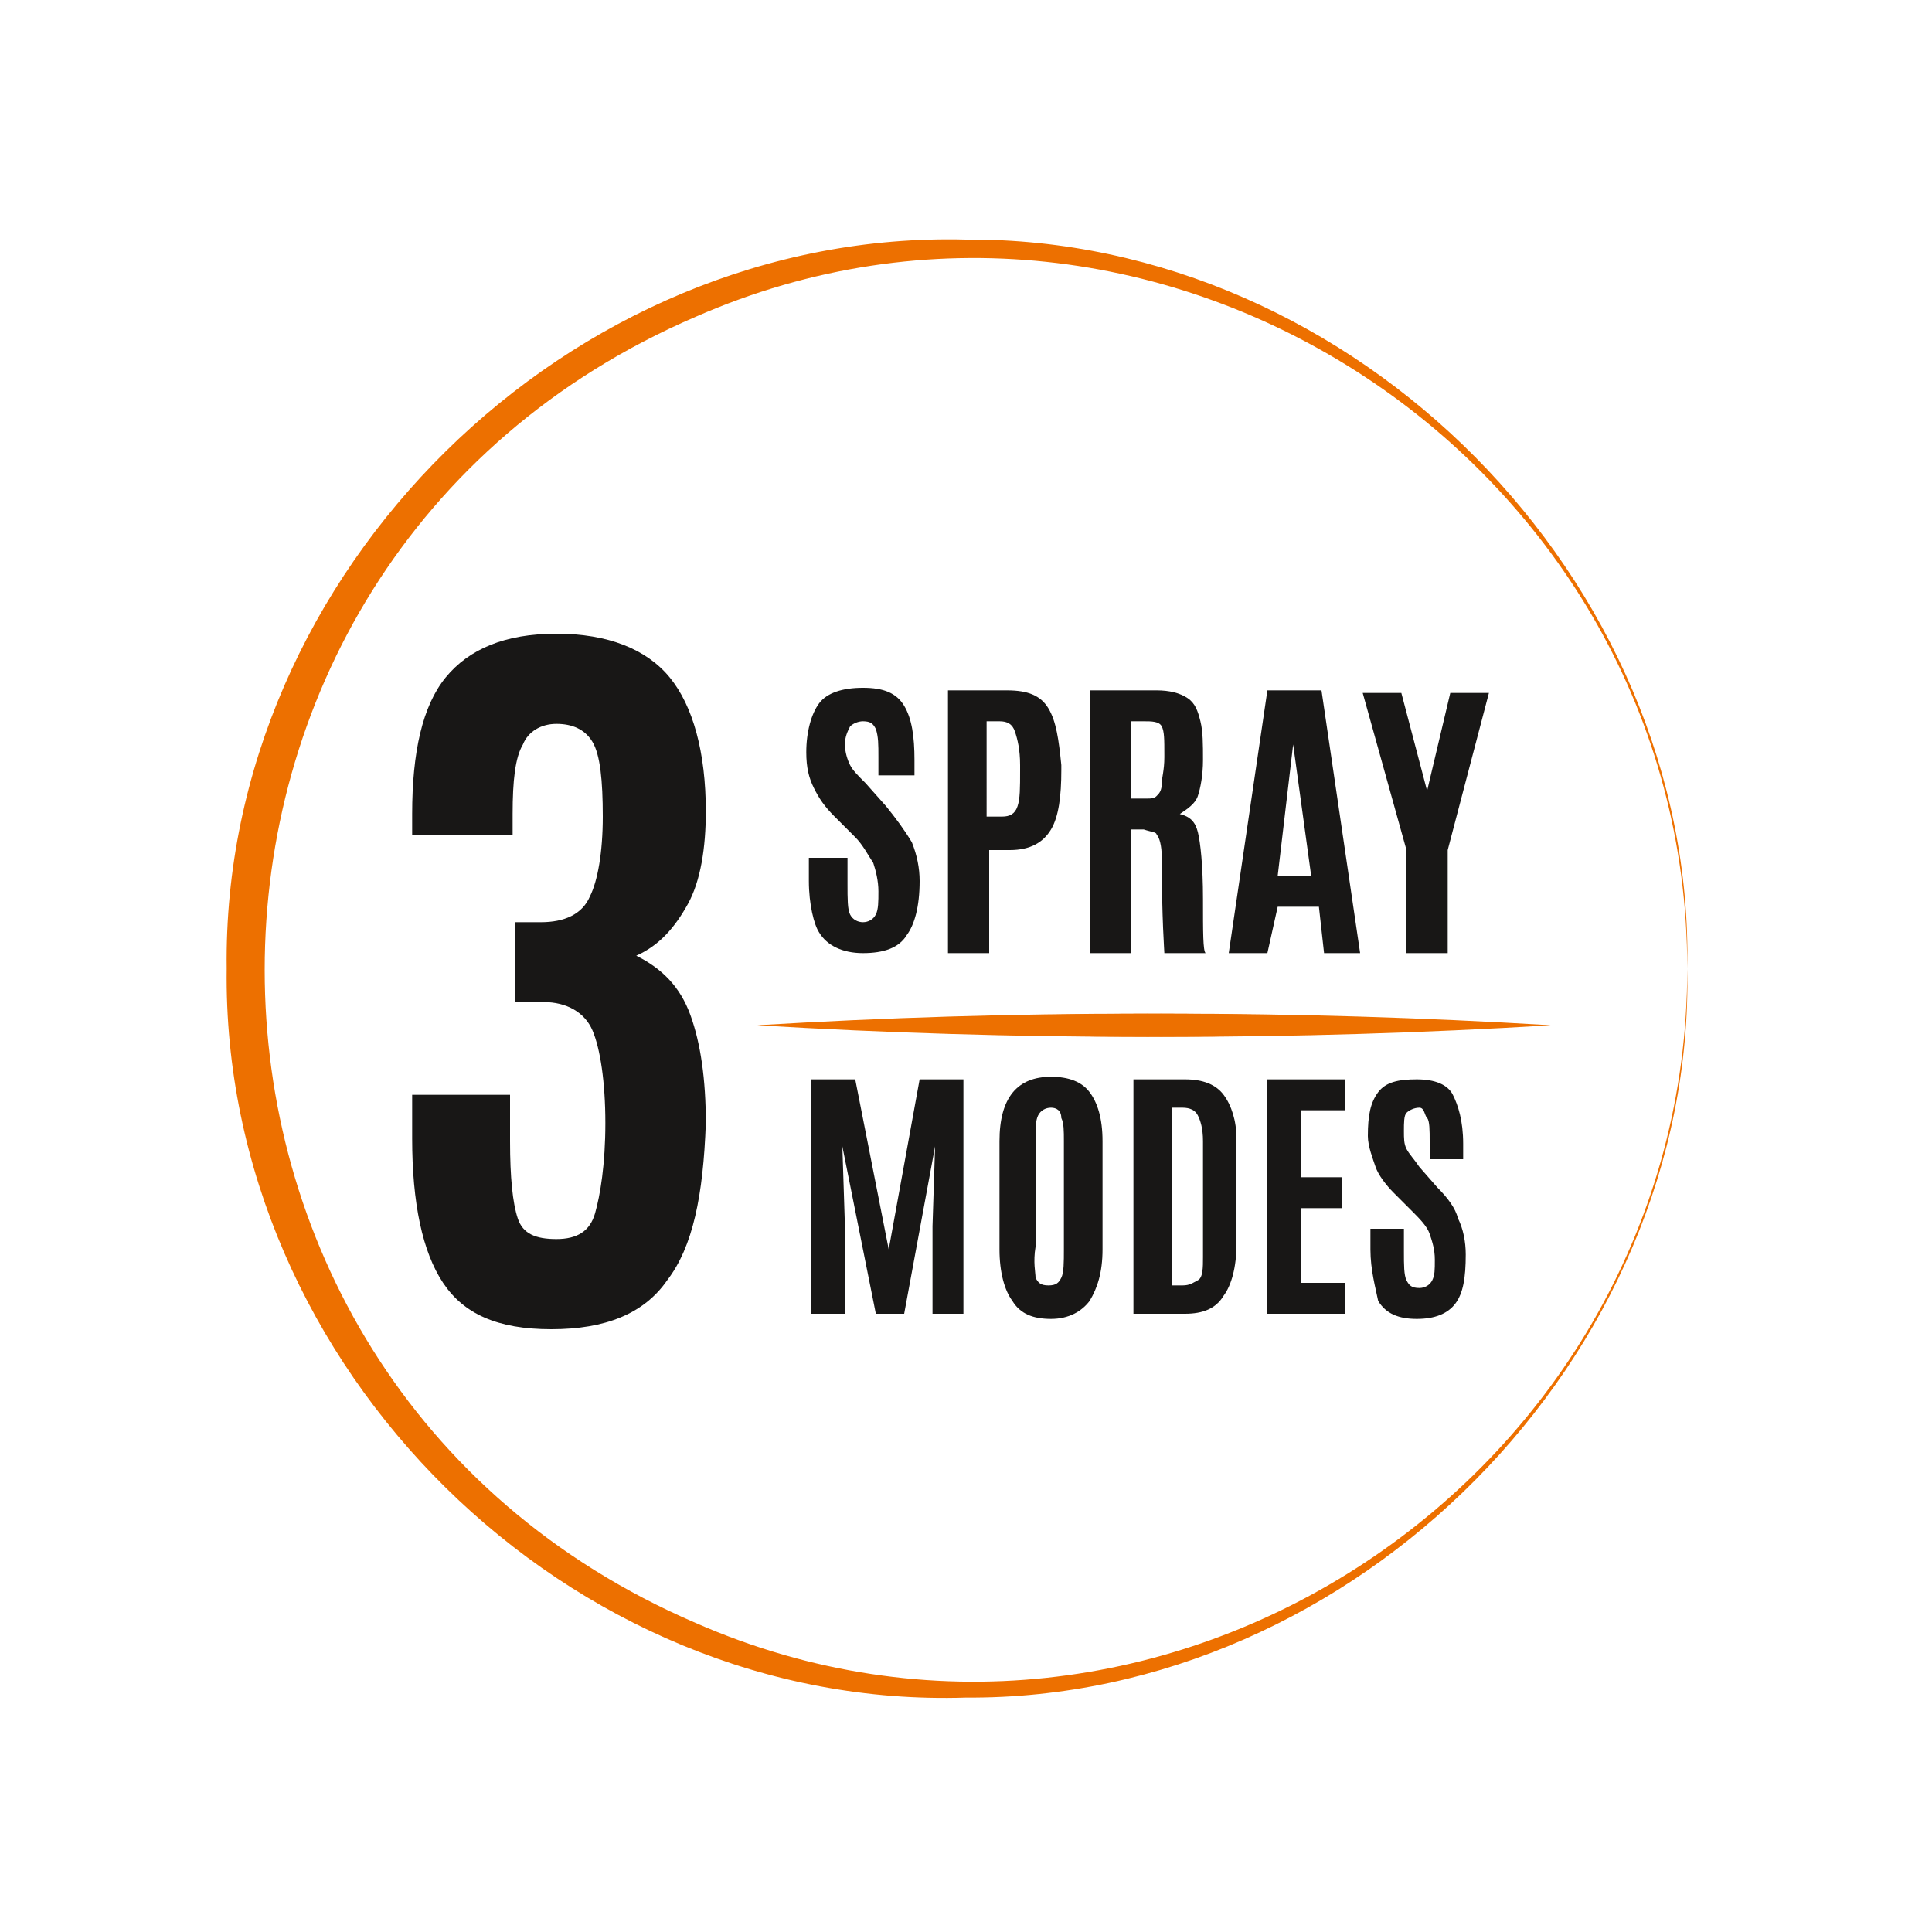
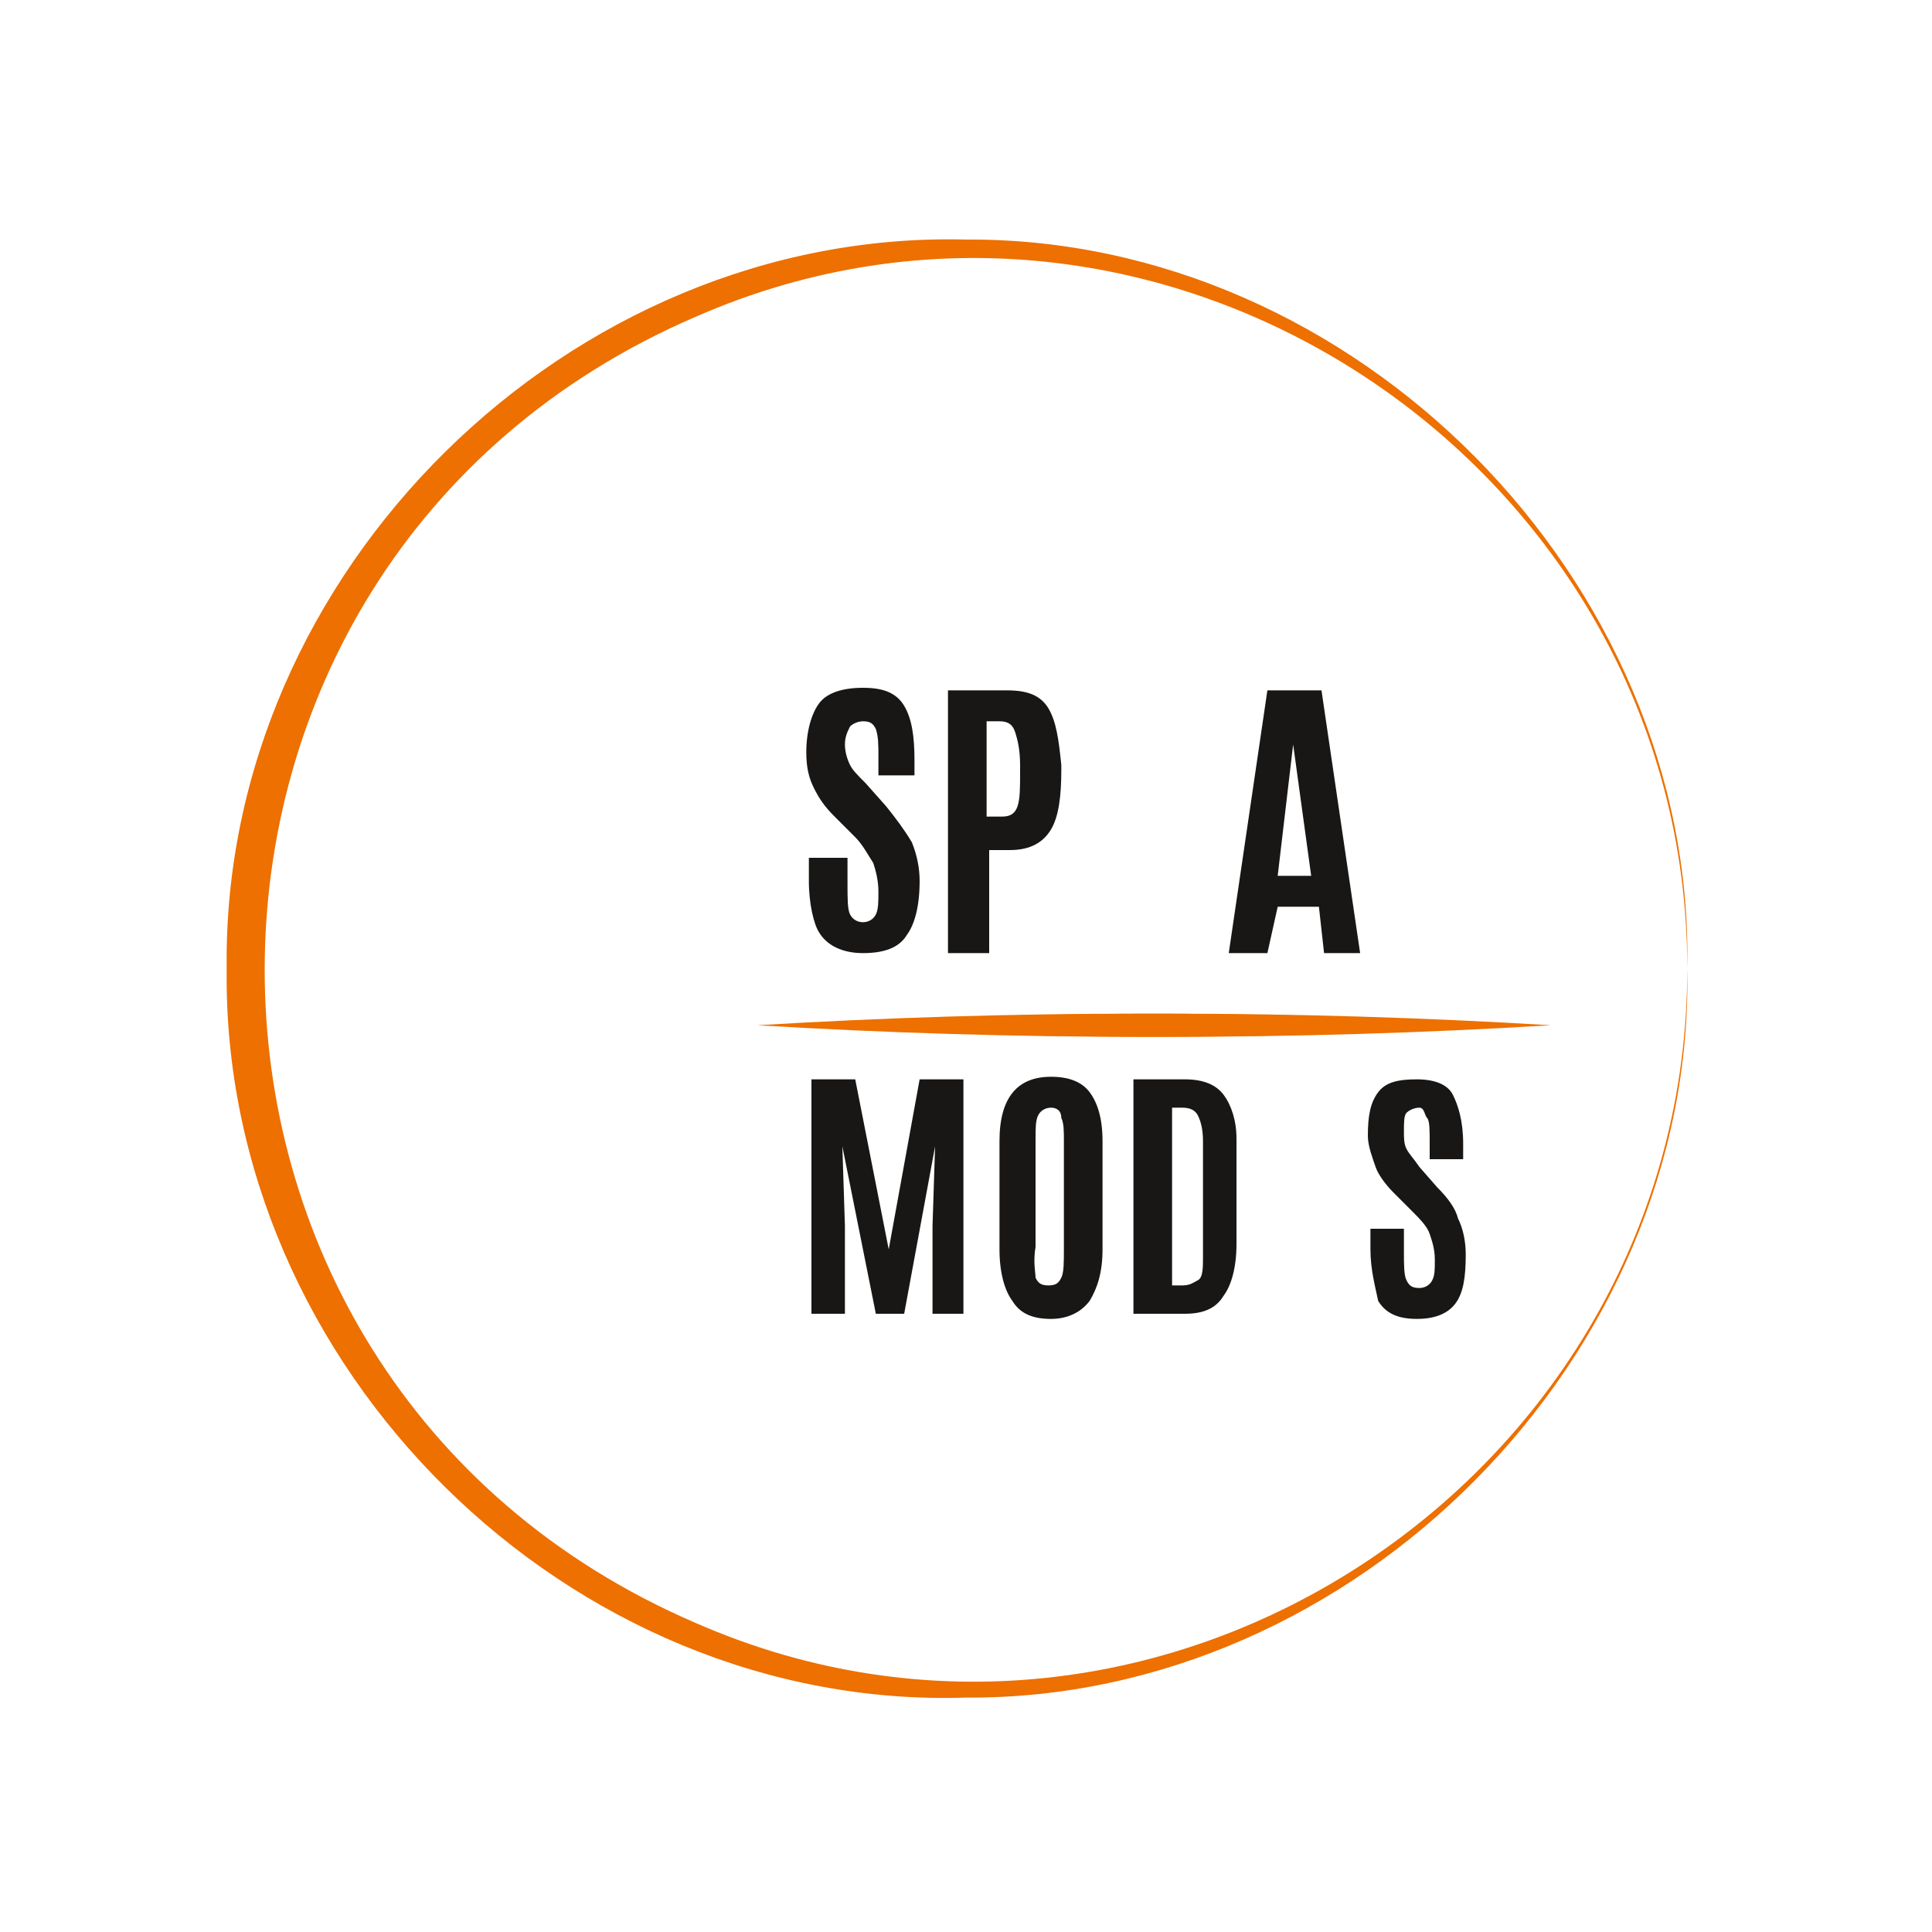
<svg xmlns="http://www.w3.org/2000/svg" version="1.1" id="Layer_1" x="0px" y="0px" viewBox="0 0 75 75" style="enable-background:new 0 0 75 75;" xml:space="preserve">
  <style type="text/css">
	.st0{display:none;fill:#FFFFFF;stroke:#ED6600;stroke-width:1.463;stroke-miterlimit:10;}
	.st1{fill:url(#SVGID_1_);}
	.st2{fill:url(#SVGID_00000034059595323770369130000001080334915758181055_);}
	.st3{clip-path:url(#SVGID_00000158742110876162576190000014955401804545399694_);}
	.st4{fill:none;stroke:#FF5100;stroke-width:1.025;stroke-miterlimit:10;}
	.st5{fill:none;stroke:#FF5100;stroke-width:1.03;stroke-miterlimit:10;}
	.st6{fill:none;stroke:#FF5100;stroke-width:1.035;stroke-miterlimit:10;}
	.st7{fill:none;stroke:#FF5100;stroke-width:1.041;stroke-miterlimit:10;}
	.st8{fill:none;stroke:#FF5100;stroke-width:1.046;stroke-miterlimit:10;}
	.st9{fill:none;stroke:#FF5100;stroke-width:1.051;stroke-miterlimit:10;}
	.st10{fill:none;stroke:#FF5100;stroke-width:1.056;stroke-miterlimit:10;}
	.st11{fill:none;stroke:#FF5100;stroke-width:1.062;stroke-miterlimit:10;}
	.st12{fill:none;stroke:#FF5100;stroke-width:1.067;stroke-miterlimit:10;}
	.st13{fill:none;stroke:#FF5100;stroke-width:1.073;stroke-miterlimit:10;}
	.st14{fill:none;stroke:#FF5100;stroke-width:1.078;stroke-miterlimit:10;}
	.st15{fill:none;stroke:#FF5100;stroke-width:1.083;stroke-miterlimit:10;}
	.st16{fill:none;stroke:#FF5100;stroke-width:1.089;stroke-miterlimit:10;}
	.st17{fill:none;stroke:#FF5100;stroke-width:1.094;stroke-miterlimit:10;}
	.st18{fill:none;stroke:#FF5100;stroke-width:1.099;stroke-miterlimit:10;}
	.st19{fill:none;stroke:#FF5100;stroke-width:1.105;stroke-miterlimit:10;}
	.st20{fill:none;stroke:#FF5100;stroke-width:1.11;stroke-miterlimit:10;}
	.st21{fill:none;stroke:#FF5100;stroke-width:1.115;stroke-miterlimit:10;}
	.st22{fill:none;stroke:#FF5100;stroke-width:1.12;stroke-miterlimit:10;}
	.st23{fill:none;stroke:#FF5100;stroke-width:1.126;stroke-miterlimit:10;}
	.st24{fill:none;stroke:#FF5100;stroke-width:1.131;stroke-miterlimit:10;}
	.st25{fill:none;stroke:#FF5100;stroke-width:1.136;stroke-miterlimit:10;}
	.st26{fill:none;stroke:#FF5100;stroke-width:1.142;stroke-miterlimit:10;}
	.st27{fill:none;stroke:#FF5100;stroke-width:1.147;stroke-miterlimit:10;}
	.st28{fill:none;stroke:#FF5100;stroke-width:1.152;stroke-miterlimit:10;}
	.st29{fill:none;stroke:#FF5100;stroke-width:1.158;stroke-miterlimit:10;}
	.st30{fill:none;stroke:#FF5100;stroke-width:1.163;stroke-miterlimit:10;}
	.st31{fill:none;stroke:#FF5100;stroke-width:1.168;stroke-miterlimit:10;}
	.st32{fill:none;stroke:#FF5100;stroke-width:1.174;stroke-miterlimit:10;}
	.st33{fill:none;stroke:#FF5100;stroke-width:1.179;stroke-miterlimit:10;}
	.st34{fill:none;stroke:#FF5100;stroke-width:1.184;stroke-miterlimit:10;}
	.st35{fill:none;stroke:#FF5100;stroke-width:1.19;stroke-miterlimit:10;}
	
		.st36{fill:url(#SVGID_00000157993598751346067160000018064613144189523869_);stroke:#000000;stroke-width:0.649;stroke-miterlimit:10;}
	
		.st37{fill:url(#SVGID_00000146489883955160008140000011513632060745899154_);stroke:#000000;stroke-width:0.72;stroke-miterlimit:10;}
	.st38{fill:#FFFFFF;}
	
		.st39{fill:url(#SVGID_00000101079026690938522420000004399310431807224708_);stroke:#000000;stroke-width:0.72;stroke-miterlimit:10;}
	.st40{fill:#FFFFFF;stroke:#000000;stroke-width:0.72;stroke-miterlimit:10;}
	.st41{fill:none;stroke:#000000;stroke-width:0.72;stroke-miterlimit:10;}
	.st42{fill:none;}
	.st43{clip-path:url(#SVGID_00000181089495271639950270000008719972373649375123_);fill:#29A1D8;}
	.st44{fill:#231F20;}
	.st45{fill:url(#SVGID_00000067216545663134387240000006307878346723905457_);}
	.st46{fill:url(#SVGID_00000055665834660991162670000008700754970012698038_);}
	
		.st47{fill:url(#SVGID_00000180342627622523977040000009328722196348595331_);stroke:#000000;stroke-width:0.72;stroke-miterlimit:10;}
	.st48{fill:url(#SVGID_00000054958933994284498340000016846363743298637734_);}
	.st49{fill:url(#SVGID_00000180349340365509443550000014561123726830595469_);}
	.st50{fill:url(#SVGID_00000051378445276375318840000007270110948676384187_);}
	.st51{fill:url(#SVGID_00000018915974346943642540000005038916635291631272_);}
	.st52{fill:url(#SVGID_00000039132151033775862120000007148440596019648159_);}
	.st53{fill:url(#SVGID_00000088824058622547237720000010777729635538972313_);}
	.st54{fill:url(#SVGID_00000149364268984865981800000004311091010996333214_);}
	.st55{fill:url(#SVGID_00000034079300044712046140000001356325652926090668_);}
	.st56{fill:url(#SVGID_00000177451219753526302680000017209726249672491183_);}
	.st57{fill:url(#SVGID_00000111187891675132652800000005434018196034848418_);}
	.st58{fill:url(#SVGID_00000002353235046579002850000015467233689514473646_);}
	.st59{fill:url(#SVGID_00000066494906442059445770000000413949104263433642_);}
	.st60{fill:#FFFFFF;stroke:#FFFFFF;stroke-width:1.072;stroke-miterlimit:10;}
	.st61{fill:none;stroke:#FFFFFF;stroke-width:1.072;stroke-miterlimit:10;}
	.st62{stroke:#000000;stroke-width:0.136;stroke-miterlimit:10;}
	.st63{stroke:#000000;stroke-width:0.149;stroke-miterlimit:10;}
	
		.st64{fill:url(#SVGID_00000165924282707602620860000007537598521547908742_);stroke:#000000;stroke-width:0.381;stroke-miterlimit:10;}
	
		.st65{fill:url(#SVGID_00000119075856766355217130000013234202975136765361_);stroke:#000000;stroke-width:0.649;stroke-miterlimit:10;}
	
		.st66{fill:url(#SVGID_00000124126730588196576600000001746328910057520803_);stroke:#000000;stroke-width:0.649;stroke-miterlimit:10;}
	.st67{fill:none;stroke:#000000;stroke-width:0.649;stroke-miterlimit:10;}
	.st68{fill:#FFFFFF;stroke:#000000;stroke-width:0.649;stroke-miterlimit:10;}
	.st69{fill:none;stroke:#ED6600;stroke-width:1.68;stroke-miterlimit:10;}
	
		.st70{fill:url(#SVGID_00000007411131441865969370000010463056574208538541_);stroke:#000000;stroke-width:0.649;stroke-miterlimit:10;}
	
		.st71{fill:url(#SVGID_00000044163023522546950140000007353146070448438429_);stroke:#000000;stroke-width:0.649;stroke-miterlimit:10;}
	.st72{fill:url(#SVGID_00000067228563508526112580000017286632079351261585_);}
	.st73{fill:url(#SVGID_00000114772894703729840560000009165121127113940364_);}
	.st74{clip-path:url(#SVGID_00000067229564595392200930000002311396726153558158_);}
	.st75{fill:#181716;}
	.st76{fill:#ED7000;}
	.st77{display:none;fill:#FFFFFF;stroke:#ED7000;stroke-width:1.394;stroke-miterlimit:10;}
</style>
  <g>
    <path class="st0" d="M62.4,74.1H12.6c-6.5,0-11.7-5.2-11.7-11.7V12.6c0-6.5,5.2-11.7,11.7-11.7h49.7c6.5,0,11.7,5.2,11.7,11.7v49.7   C74.1,68.8,68.8,74.1,62.4,74.1z" />
    <g>
      <g>
        <g>
          <g>
-             <path class="st75" d="M25.9,49.7c-0.9,1.3-2.4,1.9-4.5,1.9S18,51,17.2,49.8c-0.8-1.2-1.2-3.1-1.2-5.6v-1.7h3.8v1.8       c0,1.4,0.1,2.4,0.3,3c0.2,0.6,0.7,0.8,1.5,0.8s1.3-0.3,1.5-1s0.4-1.9,0.4-3.5s-0.2-2.9-0.5-3.6s-1-1.1-1.9-1.1h-1.1v-3.1H21       c0.9,0,1.6-0.3,1.9-1c0.3-0.6,0.5-1.7,0.5-3.1c0-1.4-0.1-2.4-0.4-2.9c-0.3-0.5-0.8-0.7-1.4-0.7c-0.6,0-1.1,0.3-1.3,0.8       c-0.3,0.5-0.4,1.4-0.4,2.7v0.8H16v-0.8c0-2.4,0.4-4.2,1.3-5.3s2.3-1.7,4.3-1.7c2,0,3.5,0.6,4.4,1.7c0.9,1.1,1.4,2.9,1.4,5.2       c0,1.4-0.2,2.7-0.7,3.6s-1.1,1.6-2,2c1,0.5,1.7,1.2,2.1,2.3s0.6,2.5,0.6,4.2C27.3,46.4,26.9,48.4,25.9,49.7z" />
-           </g>
+             </g>
          <g>
            <path class="st75" d="M31.4,34.2v-0.9h1.5v1c0,0.6,0,1,0.1,1.2s0.3,0.3,0.5,0.3s0.4-0.1,0.5-0.3c0.1-0.2,0.1-0.5,0.1-0.9       s-0.1-0.8-0.2-1.1c-0.2-0.3-0.4-0.7-0.7-1l-0.8-0.8c-0.4-0.4-0.6-0.7-0.8-1.1c-0.2-0.4-0.3-0.8-0.3-1.4c0-0.8,0.2-1.5,0.5-1.9       c0.3-0.4,0.9-0.6,1.7-0.6s1.3,0.2,1.6,0.7s0.4,1.2,0.4,2.1v0.6h-1.4v-0.7c0-0.5,0-0.8-0.1-1.1c-0.1-0.2-0.2-0.3-0.5-0.3       c-0.2,0-0.4,0.1-0.5,0.2c-0.1,0.2-0.2,0.4-0.2,0.7s0.1,0.6,0.2,0.8c0.1,0.2,0.3,0.4,0.6,0.7l0.8,0.9c0.4,0.5,0.7,0.9,1,1.4       c0.2,0.5,0.3,1,0.3,1.5c0,1-0.2,1.7-0.5,2.1c-0.3,0.5-0.9,0.7-1.7,0.7s-1.4-0.3-1.7-0.8C31.6,35.9,31.4,35.1,31.4,34.2z" />
            <path class="st75" d="M36.8,37V26.8h2.3c0.8,0,1.3,0.2,1.6,0.7c0.3,0.5,0.4,1.2,0.5,2.2v0.2c0,1-0.1,1.8-0.4,2.3S40,33,39.2,33       h-0.8v4H36.8z M38.4,31.7h0.5c0.3,0,0.5-0.1,0.6-0.4s0.1-0.7,0.1-1.4v-0.2c0-0.6-0.1-1-0.2-1.3c-0.1-0.3-0.3-0.4-0.6-0.4h-0.5       V31.7z" />
-             <path class="st75" d="M44.4,32.2l-0.5,0V37h-1.6V26.8h2.6c0.5,0,0.9,0.1,1.2,0.3c0.3,0.2,0.4,0.5,0.5,0.9       c0.1,0.4,0.1,0.9,0.1,1.5c0,0.6-0.1,1.1-0.2,1.4c-0.1,0.3-0.4,0.5-0.7,0.7c0.4,0.1,0.6,0.3,0.7,0.7c0.1,0.4,0.2,1.3,0.2,2.6       s0,2,0.1,2.1h-1.6c0-0.1-0.1-1.3-0.1-3.7c0-0.5-0.1-0.8-0.2-0.9C44.9,32.3,44.7,32.3,44.4,32.2z M43.9,31h0.6       c0.2,0,0.3,0,0.4-0.1c0.1-0.1,0.2-0.2,0.2-0.5c0-0.2,0.1-0.5,0.1-1v-0.1c0-0.6,0-0.9-0.1-1.1S44.7,28,44.4,28h-0.5V31z" />
            <path class="st75" d="M47.7,37l1.5-10.2h2.1L52.8,37h-1.4l-0.2-1.8h-1.6L49.2,37H47.7z M50.9,34l-0.7-5.1h0L49.6,34H50.9z" />
-             <path class="st75" d="M54.6,37V33l-1.7-6.1h1.5l1,3.8h0l0.9-3.8h1.5L56.2,33V37H54.6z" />
            <path class="st75" d="M31.5,51v-9.1h1.7l1.3,6.6l1.2-6.6h1.7V51h-1.2v-3.4l0.1-3.1L35.1,51H34l-1.3-6.5l0.1,3.1V51H31.5z" />
            <path class="st75" d="M42.3,50.5c-0.3,0.4-0.8,0.7-1.5,0.7c-0.7,0-1.2-0.2-1.5-0.7c-0.3-0.4-0.5-1.1-0.5-2v-4.2       c0-1.7,0.7-2.5,2-2.5c0.7,0,1.2,0.2,1.5,0.6s0.5,1,0.5,1.9v4.2C42.8,49.4,42.6,50,42.3,50.5z M40.2,49.6       c0.1,0.2,0.2,0.3,0.5,0.3c0.3,0,0.4-0.1,0.5-0.3s0.1-0.6,0.1-1.1v-4.2c0-0.4,0-0.7-0.1-0.9C41.2,43.1,41,43,40.8,43       c-0.2,0-0.4,0.1-0.5,0.3c-0.1,0.2-0.1,0.5-0.1,0.9v4.2C40.1,49,40.2,49.4,40.2,49.6z" />
            <path class="st75" d="M44,51v-9.1h2c0.7,0,1.2,0.2,1.5,0.6c0.3,0.4,0.5,1,0.5,1.7l0,4.1c0,0.9-0.2,1.6-0.5,2       C47.2,50.8,46.7,51,46,51H44z M45.4,49.9h0.5c0.3,0,0.4-0.1,0.6-0.2s0.2-0.5,0.2-0.9l0-4.5c0-0.5-0.1-0.8-0.2-1       c-0.1-0.2-0.3-0.3-0.6-0.3h-0.4V49.9z" />
-             <path class="st75" d="M49.2,51v-9.1h3v1.2h-1.7v2.6h1.6v1.2h-1.6v2.9h1.7V51H49.2z" />
            <path class="st75" d="M53.2,48.5v-0.8h1.3v0.9c0,0.5,0,0.9,0.1,1.1c0.1,0.2,0.2,0.3,0.5,0.3c0.2,0,0.4-0.1,0.5-0.3       c0.1-0.2,0.1-0.4,0.1-0.8s-0.1-0.7-0.2-1c-0.1-0.3-0.4-0.6-0.7-0.9l-0.7-0.7c-0.3-0.3-0.6-0.7-0.7-1s-0.3-0.8-0.3-1.2       c0-0.8,0.1-1.3,0.4-1.7c0.3-0.4,0.8-0.5,1.5-0.5s1.2,0.2,1.4,0.6c0.2,0.4,0.4,1,0.4,1.9v0.6h-1.3v-0.7c0-0.4,0-0.8-0.1-0.9       S55.3,43,55.1,43s-0.4,0.1-0.5,0.2c-0.1,0.1-0.1,0.4-0.1,0.7s0,0.5,0.1,0.7c0.1,0.2,0.3,0.4,0.5,0.7l0.7,0.8       c0.4,0.4,0.7,0.8,0.8,1.2c0.2,0.4,0.3,0.9,0.3,1.4c0,0.9-0.1,1.5-0.4,1.9c-0.3,0.4-0.8,0.6-1.5,0.6c-0.7,0-1.2-0.2-1.5-0.7       C53.4,50,53.2,49.3,53.2,48.5z" />
          </g>
        </g>
        <g>
          <path class="st76" d="M30.4,39.8c9.9-0.6,19.9-0.6,29.8,0C50.3,40.4,40.3,40.4,30.4,39.8L30.4,39.8z" />
        </g>
        <g>
          <path class="st76" d="M29.4,39.8c9.9-0.6,19.9-0.6,29.8,0C49.3,40.4,39.4,40.4,29.4,39.8L29.4,39.8z" />
        </g>
      </g>
      <g>
        <path class="st76" d="M65.5,37.6C65.5,18,45,4.4,27,12.3C4.7,21.9,4.7,53.4,27,63C45,70.9,65.5,57.3,65.5,37.6L65.5,37.6z      M65.5,37.6c0.3,15.1-12.9,28.4-28,28.3C22.1,66.4,8.6,53.1,8.8,37.6C8.6,22.2,22.1,8.9,37.5,9.3C52.6,9.2,65.8,22.5,65.5,37.6     L65.5,37.6z" />
      </g>
    </g>
  </g>
</svg>